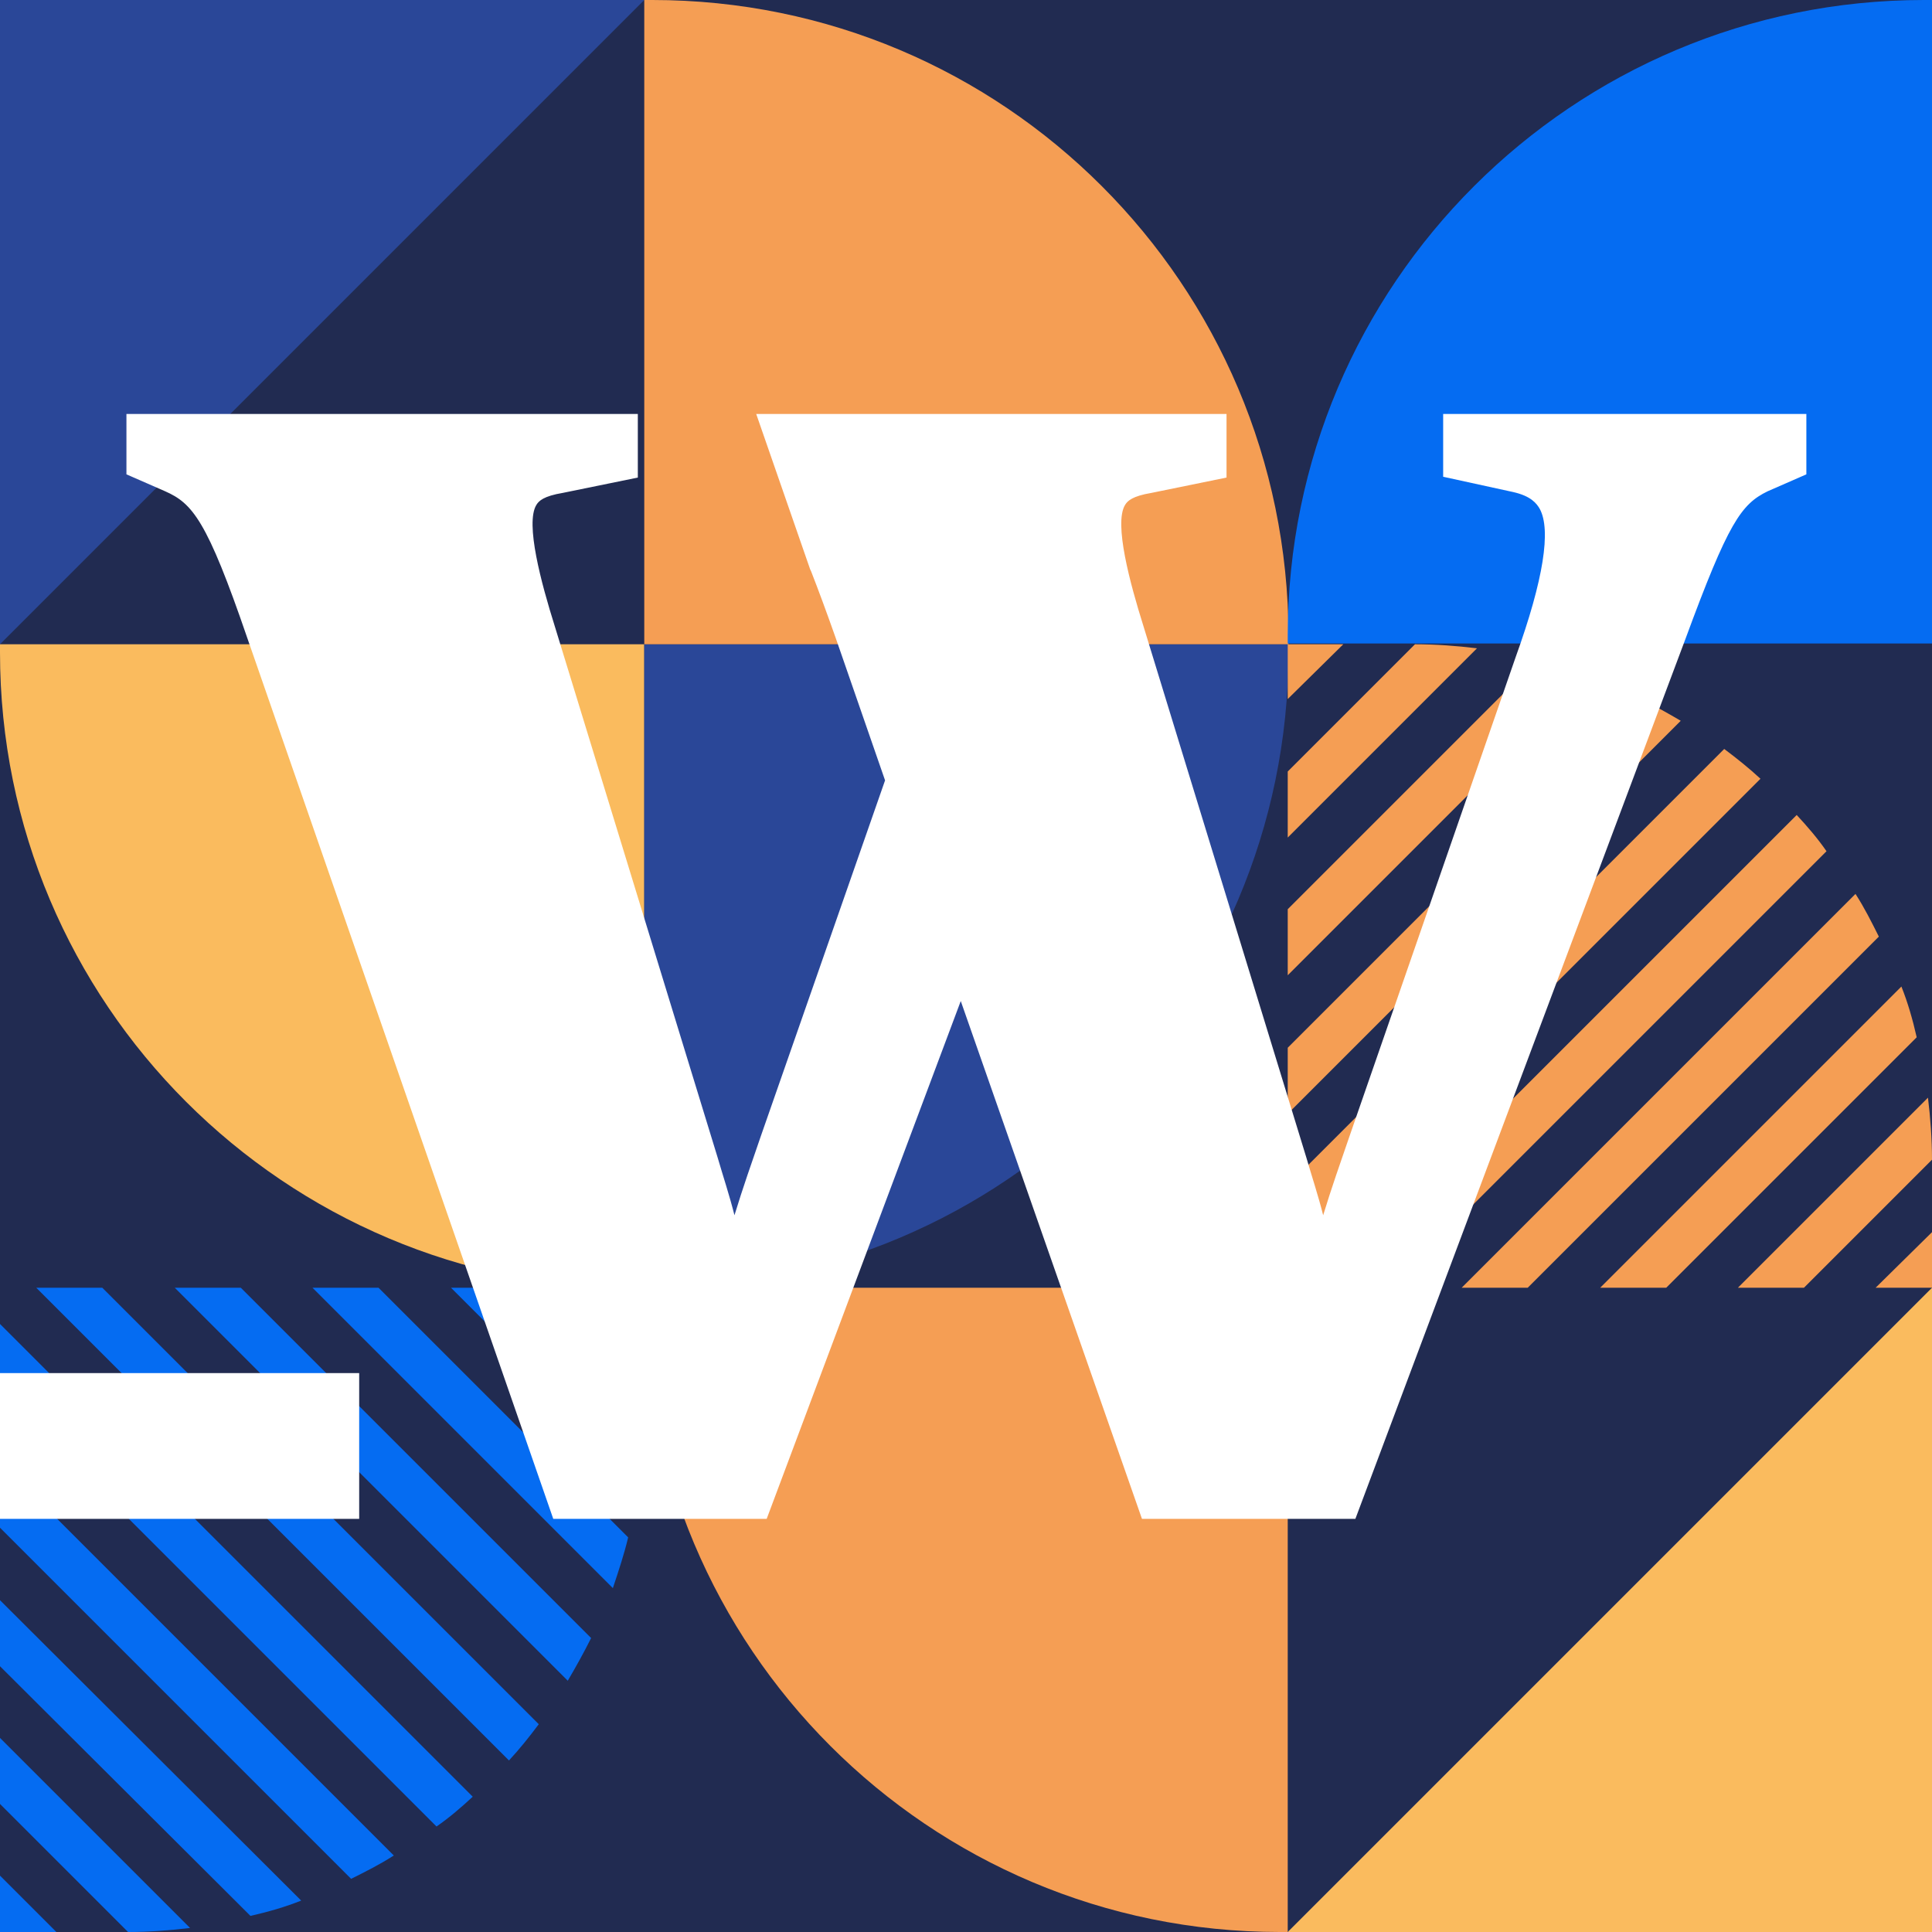
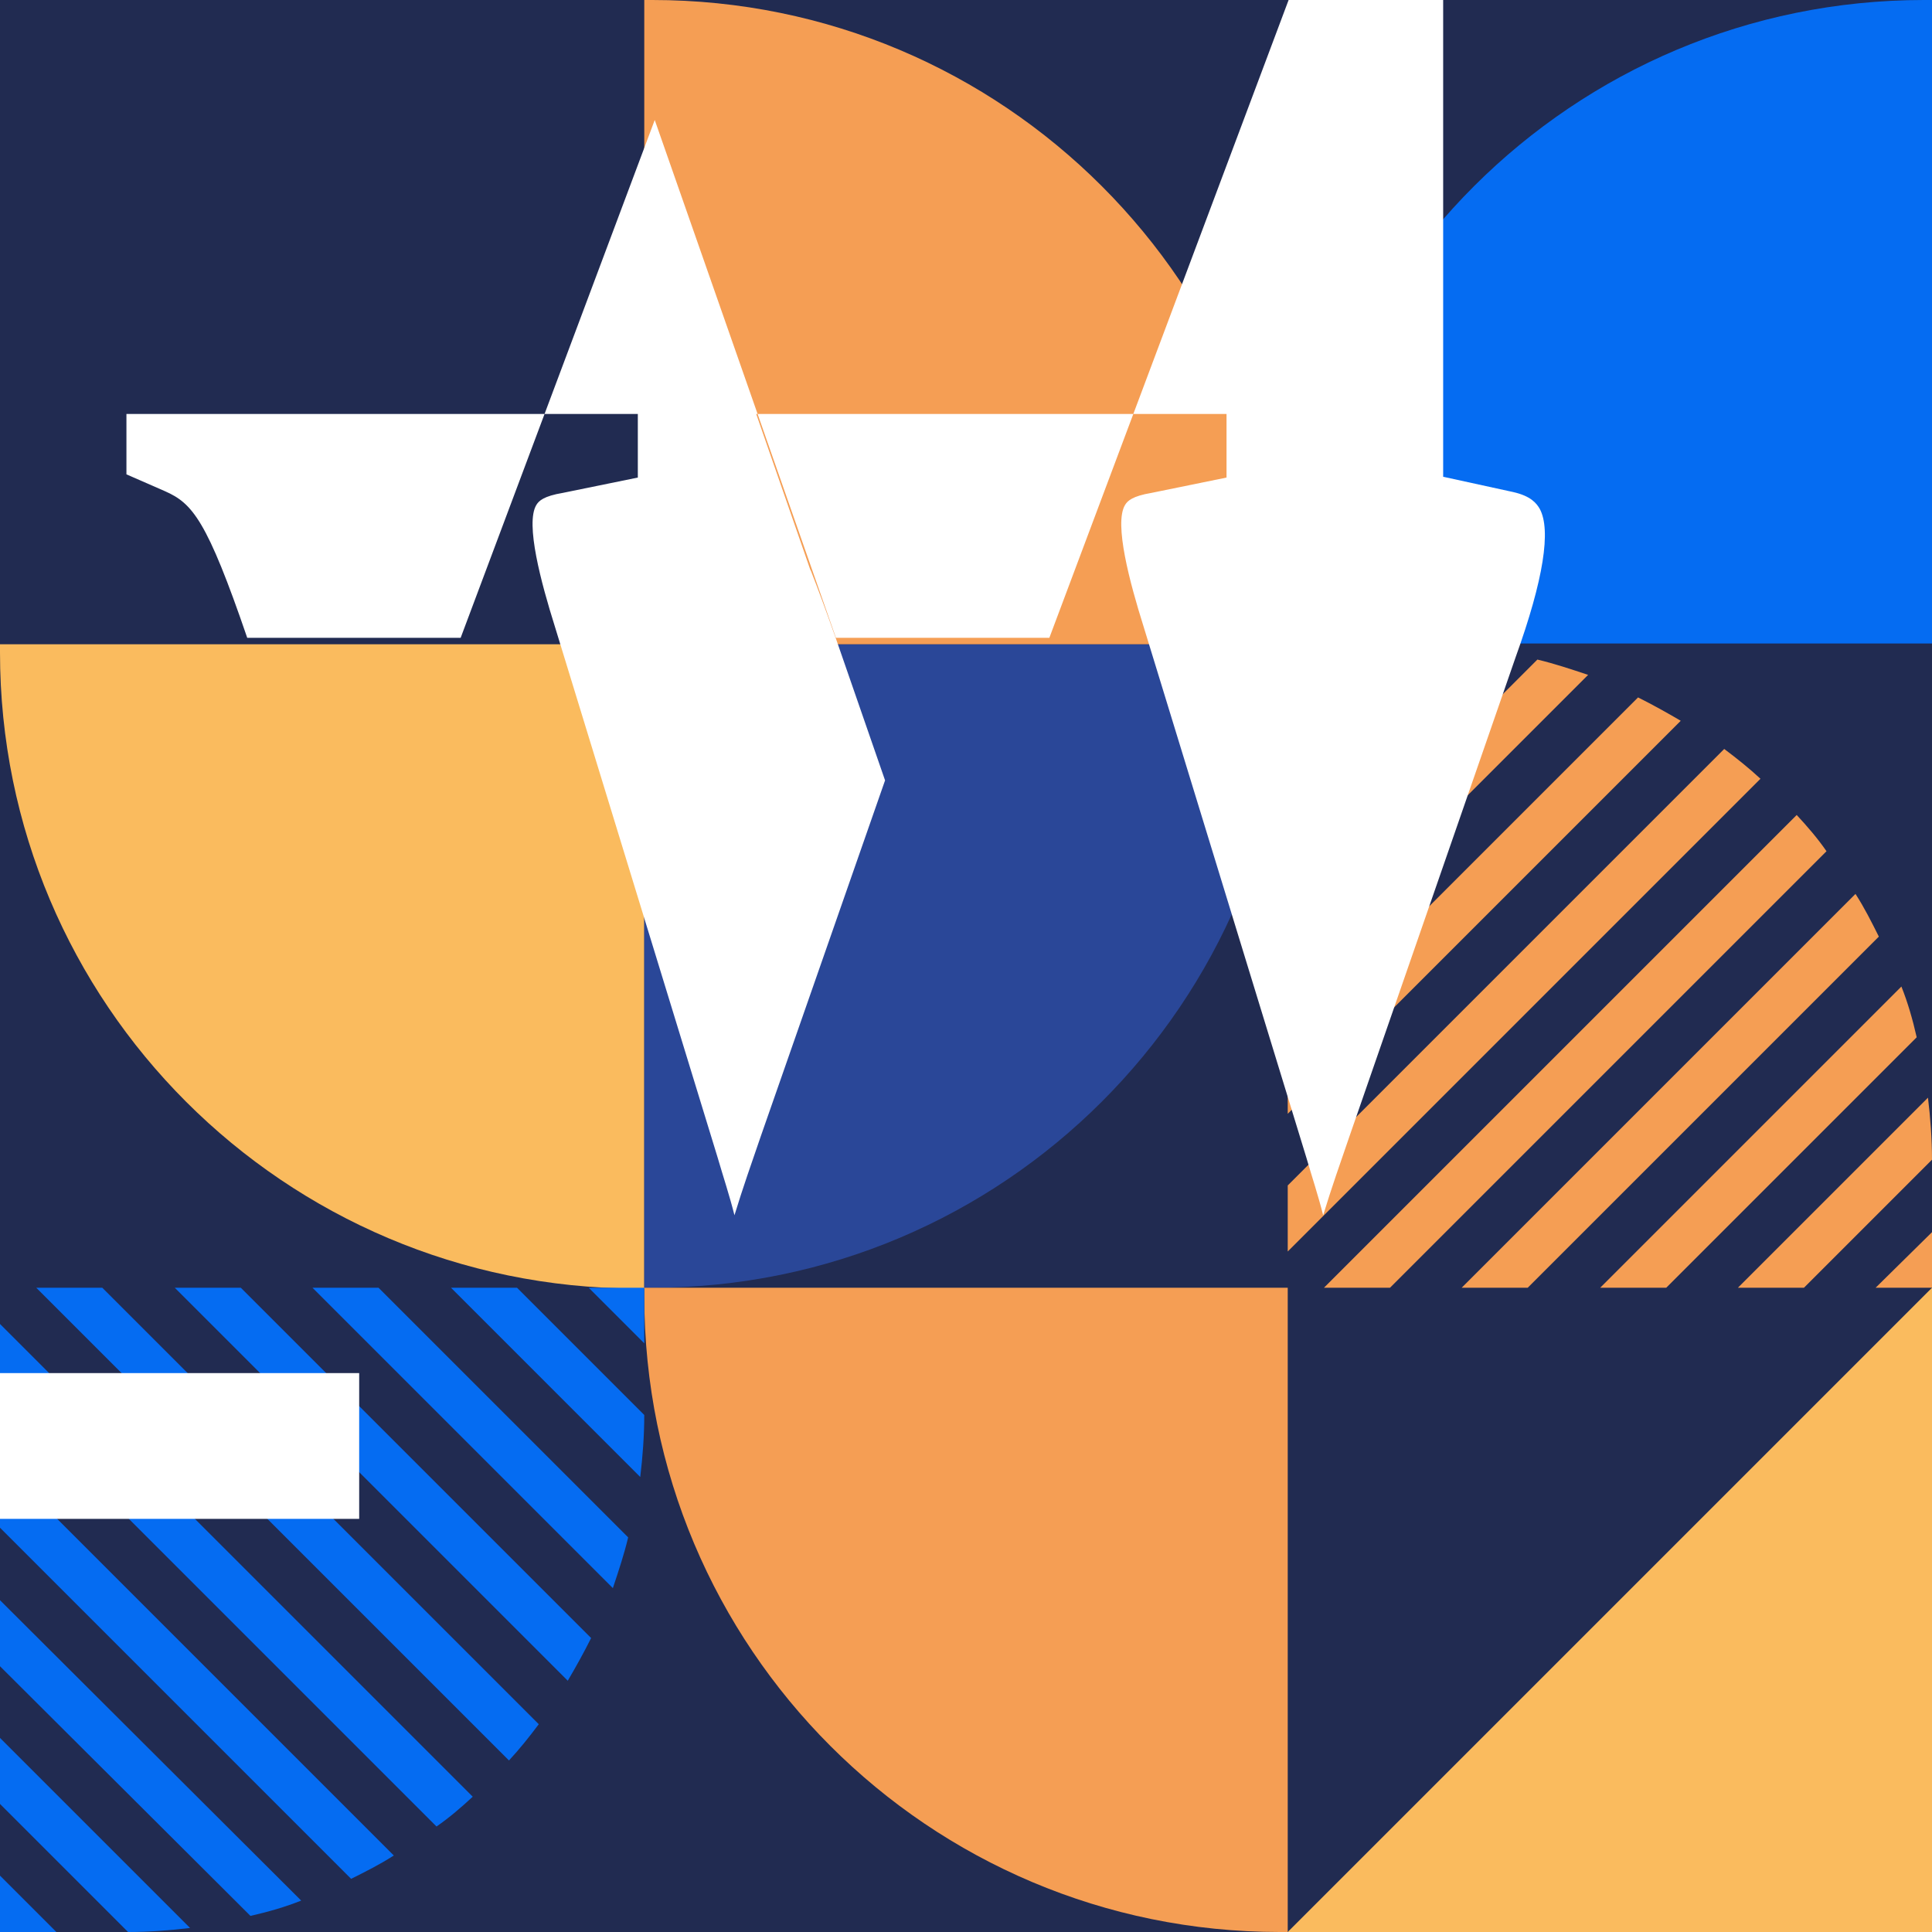
<svg xmlns="http://www.w3.org/2000/svg" version="1.1" id="Laag_1" x="0px" y="0px" viewBox="0 0 239.9 239.9" style="enable-background:new 0 0 239.9 239.9;" xml:space="preserve">
  <style type="text/css">
	.st0{fill:#212B51;}
	.st1{fill:#FABB5E;}
	.st2{fill:#2A4798;}
	.st3{fill:#F59E54;}
	.st4{fill:#056CF2;}
	.st5{fill:#FFFFFF;}
</style>
  <g>
    <g>
      <rect x="0" y="0" class="st0" width="239.9" height="239.9" />
      <polygon class="st1" points="239.9,159.9 239.9,239.9 159.9,239.9   " />
-       <polygon class="st2" points="0,80 0,0 80,0   " />
      <path class="st1" d="M0,81l0-1h80v80h-1C35.3,159.9,0,124.6,0,81z" />
      <path class="st2" d="M81,159.9h-1V80h80v1C159.9,124.6,124.6,159.9,81,159.9z" />
      <path class="st3" d="M81,0l-1,0v80h80v-1C159.9,35.3,124.6,0,81,0z" />
      <path class="st3" d="M158.9,239.9h1v-80H80v1C80,204.6,115.3,239.9,158.9,239.9z" />
      <path class="st4" d="M159.9,78.9v1h80V0l-1,0C195.3,0,159.9,35.3,159.9,78.9z" />
      <g>
        <g>
          <polygon class="st3" points="159.9,86.8 159.9,80 166.8,80     " />
          <path class="st3" d="M159.9,104v-8.2L175.7,80c2.6,0,5.2,0.2,7.7,0.5L159.9,104z" />
          <path class="st3" d="M159.9,121.1v-8.2l31-31c2.1,0.5,4.2,1.2,6.3,1.9L159.9,121.1z" />
          <path class="st3" d="M159.9,138.3v-8.2l43.5-43.5c1.8,0.9,3.6,1.9,5.3,2.9L159.9,138.3z" />
          <path class="st3" d="M159.9,155.4v-8.2L214.1,93c1.6,1.2,3.1,2.4,4.5,3.7L159.9,155.4z" />
          <path class="st3" d="M172.6,159.9h-8.2l58.7-58.7c1.3,1.4,2.6,2.9,3.7,4.5L172.6,159.9z" />
          <path class="st3" d="M189.7,159.9h-8.2l48.9-48.9c1.1,1.7,2,3.5,2.9,5.3L189.7,159.9z" />
          <path class="st3" d="M206.9,159.9h-8.2l37.4-37.4c0.8,2,1.4,4.1,1.9,6.3L206.9,159.9z" />
          <path class="st3" d="M224,159.9h-8.2l23.6-23.6c0.3,2.5,0.5,5.1,0.5,7.7L224,159.9z" />
          <polygon class="st3" points="239.9,159.9 232.9,159.9 239.9,153     " />
        </g>
      </g>
      <g>
        <g>
          <polygon class="st4" points="73.1,159.9 80,159.9 80,166.8     " />
          <path class="st4" d="M56,159.9h8.2L80,175.7c0,2.6-0.2,5.2-0.5,7.7L56,159.9z" />
          <path class="st4" d="M38.8,159.9H47l31,31c-0.5,2.1-1.2,4.2-1.9,6.3L38.8,159.9z" />
          <path class="st4" d="M21.7,159.9h8.2l43.5,43.5c-0.9,1.8-1.9,3.6-2.9,5.3L21.7,159.9z" />
          <path class="st4" d="M4.5,159.9h8.2l54.2,54.2c-1.2,1.6-2.4,3.1-3.7,4.5L4.5,159.9z" />
          <path class="st4" d="M58.7,223.1c-1.4,1.3-2.9,2.6-4.5,3.7L16,188.6l-2.6-2.6L0,172.6v-8.2L58.7,223.1z" />
          <path class="st4" d="M48.9,230.4c-1.7,1.1-3.5,2-5.3,2.9L0,189.7v-8.2L48.9,230.4z" />
          <path class="st4" d="M0,206.9l0-8.2L37.4,236c-2,0.8-4.1,1.4-6.3,1.9L0,206.9z" />
          <path class="st4" d="M0,224l0-8.2l23.6,23.6c-2.5,0.3-5.1,0.5-7.7,0.5L0,224z" />
          <polygon class="st4" points="0,239.9 0,232.9 7,239.9     " />
        </g>
      </g>
    </g>
    <rect x="0" y="170.5" class="st5" width="44.6" height="18.1" />
-     <path class="st5" d="M179.2,51.3v7.9l8.7,1.9c2.2,0.5,2.9,1.4,3.3,2.1c1.4,2.6,0.5,8.7-3,18.4L167.6,141c-1.1,3.2-2.3,6.6-3.3,9.9   c-0.6-2.4-1.4-4.8-2.1-7.2L142,77.8c-1.7-5.4-3.7-12.8-2.3-15.1c0.3-0.5,0.9-1.1,3.3-1.5l9.3-1.9v-7.9H93.9l6.7,19.3l0.1,0.2   c0.9,2.3,1.9,5,3.1,8.4l6.1,17.6L94.5,141c-1.1,3.2-2.3,6.6-3.3,9.9c-0.6-2.4-1.4-4.8-2.1-7.2L68.9,77.8   c-1.7-5.4-3.7-12.8-2.3-15.1c0.3-0.5,0.9-1.1,3.3-1.5l9.3-1.9v-7.9H15.7v7.5l4.8,2.1c3.4,1.5,5.2,3.6,10.2,18.2l38,109.4h26.5   l24.1-64.3l22.5,64.3h26.5l41-109.3c5.3-14.4,6.9-16.7,10.2-18.3l4.8-2.1v-7.5H179.2z" />
+     <path class="st5" d="M179.2,51.3v7.9l8.7,1.9c2.2,0.5,2.9,1.4,3.3,2.1c1.4,2.6,0.5,8.7-3,18.4L167.6,141c-1.1,3.2-2.3,6.6-3.3,9.9   c-0.6-2.4-1.4-4.8-2.1-7.2L142,77.8c-1.7-5.4-3.7-12.8-2.3-15.1c0.3-0.5,0.9-1.1,3.3-1.5l9.3-1.9v-7.9H93.9l6.7,19.3l0.1,0.2   c0.9,2.3,1.9,5,3.1,8.4l6.1,17.6L94.5,141c-1.1,3.2-2.3,6.6-3.3,9.9c-0.6-2.4-1.4-4.8-2.1-7.2L68.9,77.8   c-1.7-5.4-3.7-12.8-2.3-15.1c0.3-0.5,0.9-1.1,3.3-1.5l9.3-1.9v-7.9H15.7v7.5l4.8,2.1c3.4,1.5,5.2,3.6,10.2,18.2h26.5   l24.1-64.3l22.5,64.3h26.5l41-109.3c5.3-14.4,6.9-16.7,10.2-18.3l4.8-2.1v-7.5H179.2z" />
  </g>
</svg>